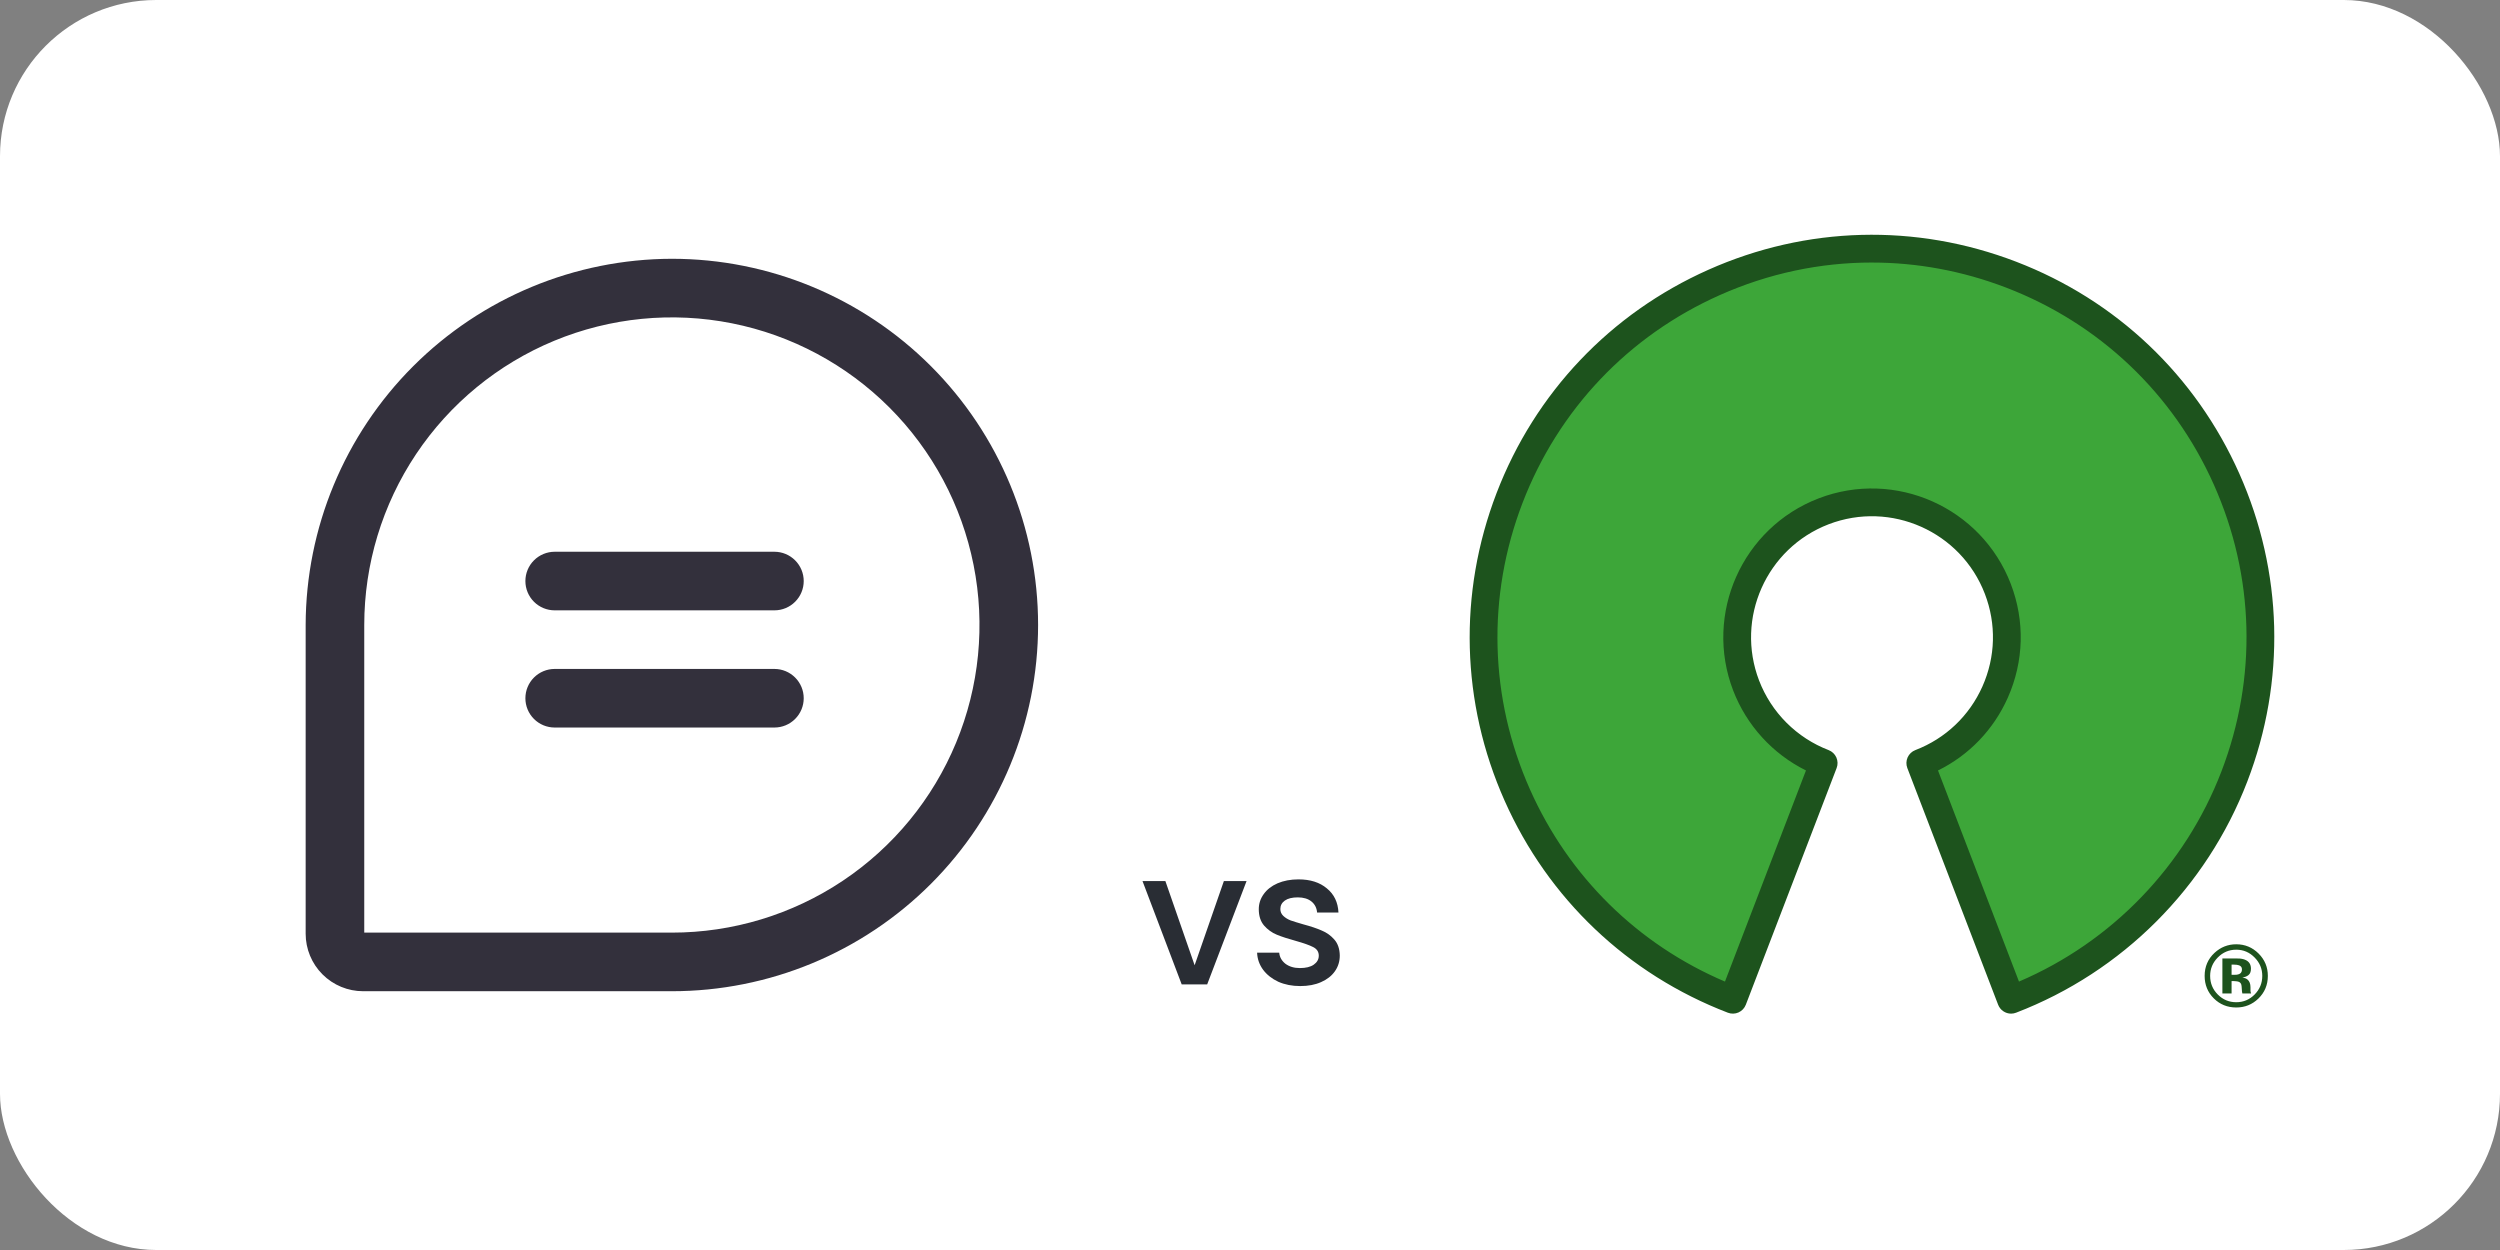
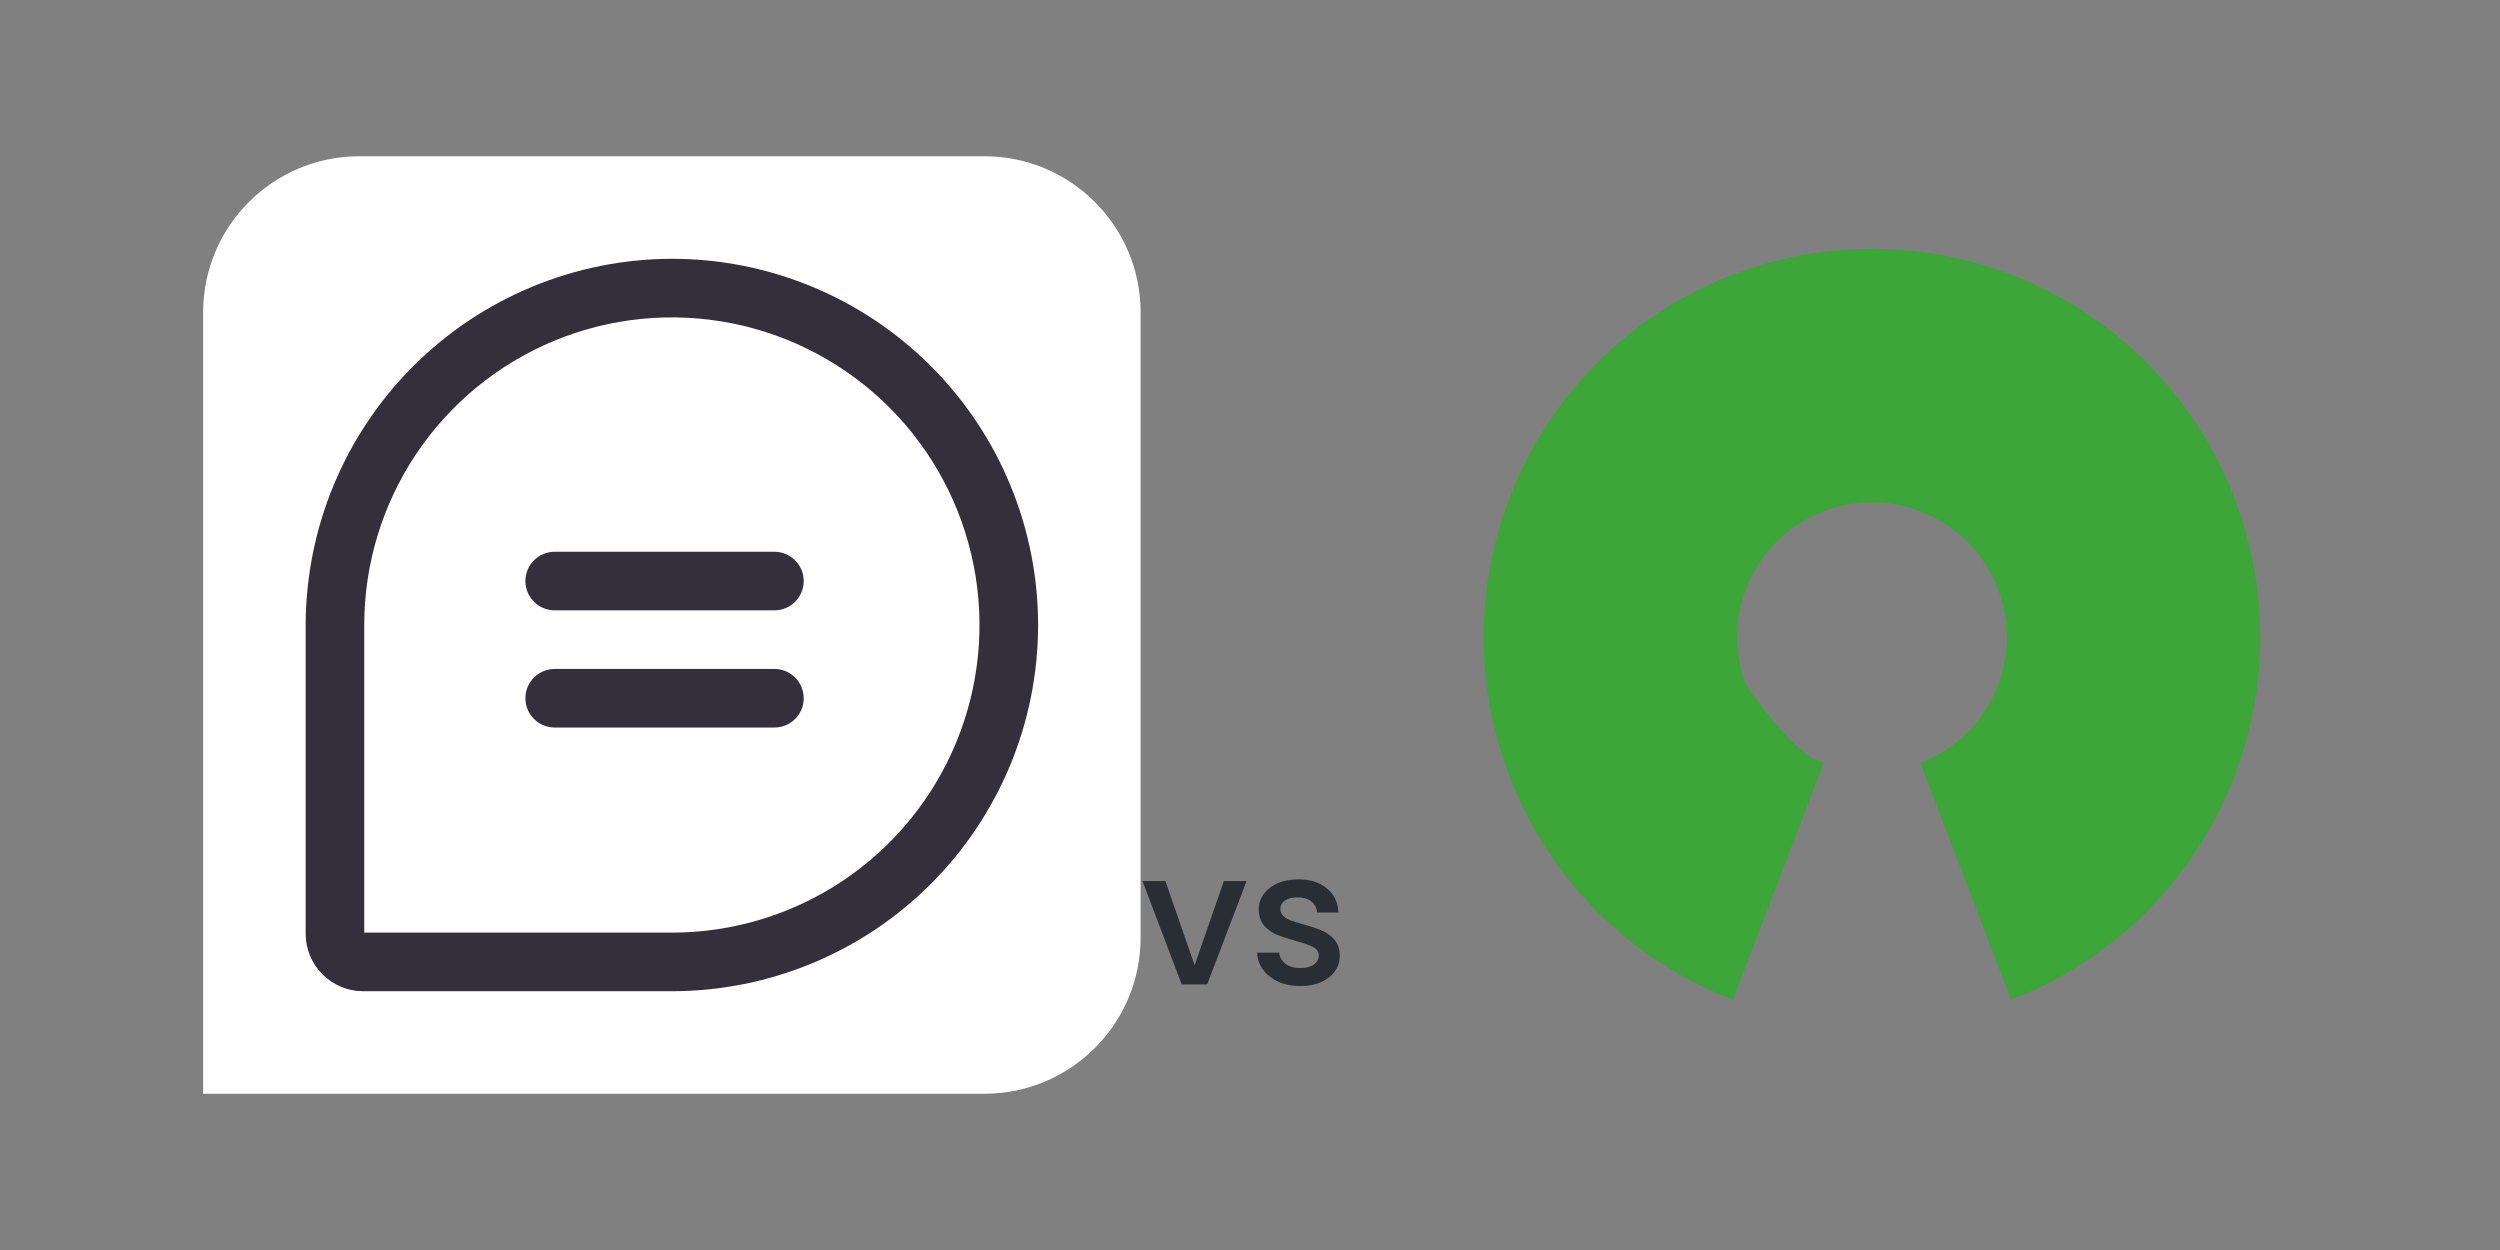
<svg xmlns="http://www.w3.org/2000/svg" width="160" height="80" viewBox="0 0 160 80" fill="none">
  <rect x="0" y="0" width="160" height="80" fill="#808080" stroke="none" />
-   <rect width="160" height="80" rx="10" fill="white" />
  <path d="M13 20C13 14.477 17.477 10 23 10H63C68.523 10 73 14.477 73 20V60C73 65.523 68.523 70 63 70H13V20Z" fill="white" />
  <path d="M43 16.562C36.788 16.575 30.834 19.048 26.441 23.441C22.048 27.834 19.575 33.788 19.562 40V59.758C19.562 60.734 19.95 61.67 20.64 62.36C21.33 63.05 22.266 63.438 23.242 63.438H43C49.216 63.438 55.177 60.968 59.573 56.573C63.968 52.177 66.438 46.216 66.438 40C66.438 33.784 63.968 27.823 59.573 23.427C55.177 19.032 49.216 16.562 43 16.562ZM43 59.688H23.312V40C23.312 36.106 24.467 32.3 26.63 29.062C28.794 25.825 31.869 23.301 35.466 21.811C39.063 20.321 43.022 19.931 46.841 20.691C50.66 21.45 54.168 23.326 56.921 26.079C59.675 28.832 61.55 32.34 62.309 36.159C63.069 39.978 62.679 43.937 61.189 47.534C59.699 51.132 57.175 54.206 53.938 56.37C50.7 58.533 46.894 59.688 43 59.688ZM51.438 37.188C51.438 37.685 51.24 38.162 50.888 38.513C50.537 38.865 50.06 39.062 49.562 39.062H35.5C35.003 39.062 34.526 38.865 34.174 38.513C33.822 38.162 33.625 37.685 33.625 37.188C33.625 36.69 33.822 36.213 34.174 35.862C34.526 35.51 35.003 35.312 35.5 35.312H49.562C50.06 35.312 50.537 35.51 50.888 35.862C51.24 36.213 51.438 36.69 51.438 37.188ZM51.438 44.688C51.438 45.185 51.24 45.662 50.888 46.013C50.537 46.365 50.06 46.562 49.562 46.562H35.5C35.003 46.562 34.526 46.365 34.174 46.013C33.822 45.662 33.625 45.185 33.625 44.688C33.625 44.19 33.822 43.713 34.174 43.362C34.526 43.01 35.003 42.812 35.5 42.812H49.562C50.06 42.812 50.537 43.01 50.888 43.362C51.24 43.713 51.438 44.19 51.438 44.688Z" fill="#33303C" />
  <path d="M76.456 61.776L78.328 56.388H79.78L77.26 63H75.628L73.12 56.388H74.584L76.456 61.776ZM83.214 63.108C82.694 63.108 82.226 63.016 81.81 62.832C81.402 62.64 81.078 62.384 80.838 62.064C80.598 61.736 80.47 61.372 80.454 60.972H81.87C81.894 61.252 82.026 61.488 82.266 61.68C82.514 61.864 82.822 61.956 83.19 61.956C83.574 61.956 83.87 61.884 84.078 61.74C84.294 61.588 84.402 61.396 84.402 61.164C84.402 60.916 84.282 60.732 84.042 60.612C83.81 60.492 83.438 60.36 82.926 60.216C82.43 60.08 82.026 59.948 81.714 59.82C81.402 59.692 81.13 59.496 80.898 59.232C80.674 58.968 80.562 58.62 80.562 58.188C80.562 57.836 80.666 57.516 80.874 57.228C81.082 56.932 81.378 56.7 81.762 56.532C82.154 56.364 82.602 56.28 83.106 56.28C83.858 56.28 84.462 56.472 84.918 56.856C85.382 57.232 85.63 57.748 85.662 58.404H84.294C84.27 58.108 84.15 57.872 83.934 57.696C83.718 57.52 83.426 57.432 83.058 57.432C82.698 57.432 82.422 57.5 82.23 57.636C82.038 57.772 81.942 57.952 81.942 58.176C81.942 58.352 82.006 58.5 82.134 58.62C82.262 58.74 82.418 58.836 82.602 58.908C82.786 58.972 83.058 59.056 83.418 59.16C83.898 59.288 84.29 59.42 84.594 59.556C84.906 59.684 85.174 59.876 85.398 60.132C85.622 60.388 85.738 60.728 85.746 61.152C85.746 61.528 85.642 61.864 85.434 62.16C85.226 62.456 84.93 62.688 84.546 62.856C84.17 63.024 83.726 63.108 83.214 63.108Z" fill="#292D34" />
  <g clip-path="url(#clip0_332_254)">
-     <path d="M122.899 48.837C127.347 47.129 129.568 42.137 127.861 37.688C126.153 33.238 121.163 31.016 116.715 32.724C112.267 34.432 110.045 39.424 111.753 43.874C112.186 45.002 112.851 46.028 113.706 46.883C114.561 47.738 115.586 48.404 116.715 48.837L110.904 63.984C98.093 59.065 91.694 44.69 96.611 31.875C101.528 19.06 115.899 12.659 128.71 17.577C141.521 22.496 147.92 36.872 143.003 49.687C141.755 52.938 139.838 55.891 137.376 58.354C134.914 60.818 131.961 62.736 128.71 63.984L122.899 48.837Z" fill="#3DA639" />
-     <path d="M128.71 64.873C128.53 64.873 128.355 64.818 128.207 64.716C128.058 64.615 127.945 64.47 127.88 64.302L122.069 49.155C121.985 48.935 121.991 48.691 122.087 48.475C122.183 48.26 122.36 48.092 122.58 48.007C124.51 47.266 126.036 45.818 126.877 43.929C127.717 42.04 127.772 39.936 127.031 38.006C125.502 34.021 121.017 32.024 117.033 33.553C113.049 35.084 111.053 39.57 112.582 43.555C112.971 44.567 113.568 45.486 114.335 46.253C115.102 47.02 116.021 47.618 117.033 48.007C117.253 48.092 117.43 48.26 117.526 48.475C117.622 48.691 117.629 48.935 117.544 49.155L111.733 64.302C111.648 64.522 111.48 64.7 111.265 64.796C111.05 64.892 110.805 64.898 110.585 64.814C104.168 62.35 99.094 57.533 96.298 51.252C93.502 44.97 93.318 37.976 95.781 31.556C98.244 25.137 103.059 20.061 109.339 17.264C115.618 14.467 122.611 14.284 129.028 16.747C135.446 19.211 140.52 24.028 143.316 30.309C146.112 36.591 146.295 43.585 143.832 50.005C141.223 56.806 135.827 62.203 129.028 64.813C128.927 64.852 128.819 64.873 128.71 64.873M119.798 16.802C116.485 16.802 113.179 17.499 110.062 18.888C104.216 21.492 99.733 26.217 97.44 32.193C95.147 38.17 95.318 44.681 97.921 50.529C100.403 56.106 104.814 60.442 110.398 62.821L115.582 49.309C113.443 48.247 111.781 46.421 110.923 44.192C109.043 39.292 111.498 33.776 116.396 31.895C121.295 30.014 126.81 32.47 128.69 37.369C129.601 39.743 129.533 42.329 128.5 44.652C127.587 46.702 126.019 48.33 124.032 49.31L129.215 62.821C135.155 60.282 139.85 55.423 142.173 49.368C144.466 43.392 144.296 36.88 141.693 31.032C139.09 25.185 134.366 20.701 128.392 18.407C125.603 17.337 122.698 16.803 119.798 16.803M141.932 61.285C141.61 61.614 141.449 62.005 141.449 62.457C141.449 62.925 141.613 63.323 141.94 63.651C142.266 63.978 142.659 64.142 143.12 64.142C143.579 64.142 143.972 63.977 144.297 63.648C144.623 63.317 144.786 62.92 144.786 62.457C144.786 62.007 144.624 61.616 144.3 61.285C143.972 60.949 143.579 60.78 143.12 60.78C142.655 60.78 142.259 60.949 141.932 61.285ZM144.536 63.909C144.143 64.289 143.671 64.479 143.12 64.479C142.551 64.479 142.072 64.284 141.682 63.895C141.292 63.505 141.097 63.026 141.097 62.457C141.097 61.866 141.308 61.375 141.729 60.983C142.124 60.617 142.588 60.434 143.12 60.434C143.678 60.434 144.154 60.632 144.55 61.027C144.945 61.422 145.142 61.899 145.142 62.457C145.142 63.031 144.94 63.515 144.536 63.909ZM143.304 61.782C143.223 61.751 143.11 61.735 142.964 61.735H142.821V62.386H143.049C143.186 62.386 143.293 62.358 143.37 62.303C143.446 62.248 143.485 62.16 143.485 62.037C143.485 61.914 143.424 61.829 143.304 61.782ZM142.233 63.582V61.34C142.373 61.34 142.581 61.34 142.858 61.341C143.135 61.342 143.289 61.344 143.32 61.345C143.498 61.358 143.645 61.397 143.762 61.461C143.962 61.57 144.061 61.749 144.061 61.996C144.061 62.184 144.009 62.321 143.903 62.405C143.798 62.489 143.669 62.539 143.515 62.556C143.656 62.585 143.762 62.628 143.833 62.685C143.965 62.791 144.031 62.958 144.031 63.187V63.387C144.031 63.409 144.032 63.431 144.035 63.453C144.038 63.475 144.043 63.497 144.05 63.519L144.069 63.582H143.51C143.491 63.511 143.479 63.407 143.474 63.272C143.468 63.136 143.456 63.045 143.438 62.998C143.425 62.959 143.403 62.925 143.375 62.897C143.346 62.868 143.312 62.846 143.274 62.833C143.23 62.815 143.163 62.803 143.073 62.797L142.944 62.789H142.821V63.582H142.233Z" fill="#1D531D" />
+     <path d="M122.899 48.837C127.347 47.129 129.568 42.137 127.861 37.688C126.153 33.238 121.163 31.016 116.715 32.724C112.267 34.432 110.045 39.424 111.753 43.874C114.561 47.738 115.586 48.404 116.715 48.837L110.904 63.984C98.093 59.065 91.694 44.69 96.611 31.875C101.528 19.06 115.899 12.659 128.71 17.577C141.521 22.496 147.92 36.872 143.003 49.687C141.755 52.938 139.838 55.891 137.376 58.354C134.914 60.818 131.961 62.736 128.71 63.984L122.899 48.837Z" fill="#3DA639" />
  </g>
  <defs>
    <clipPath id="clip0_332_254">
      <rect width="51.613" height="50" fill="white" transform="translate(94 15)" />
    </clipPath>
  </defs>
</svg>